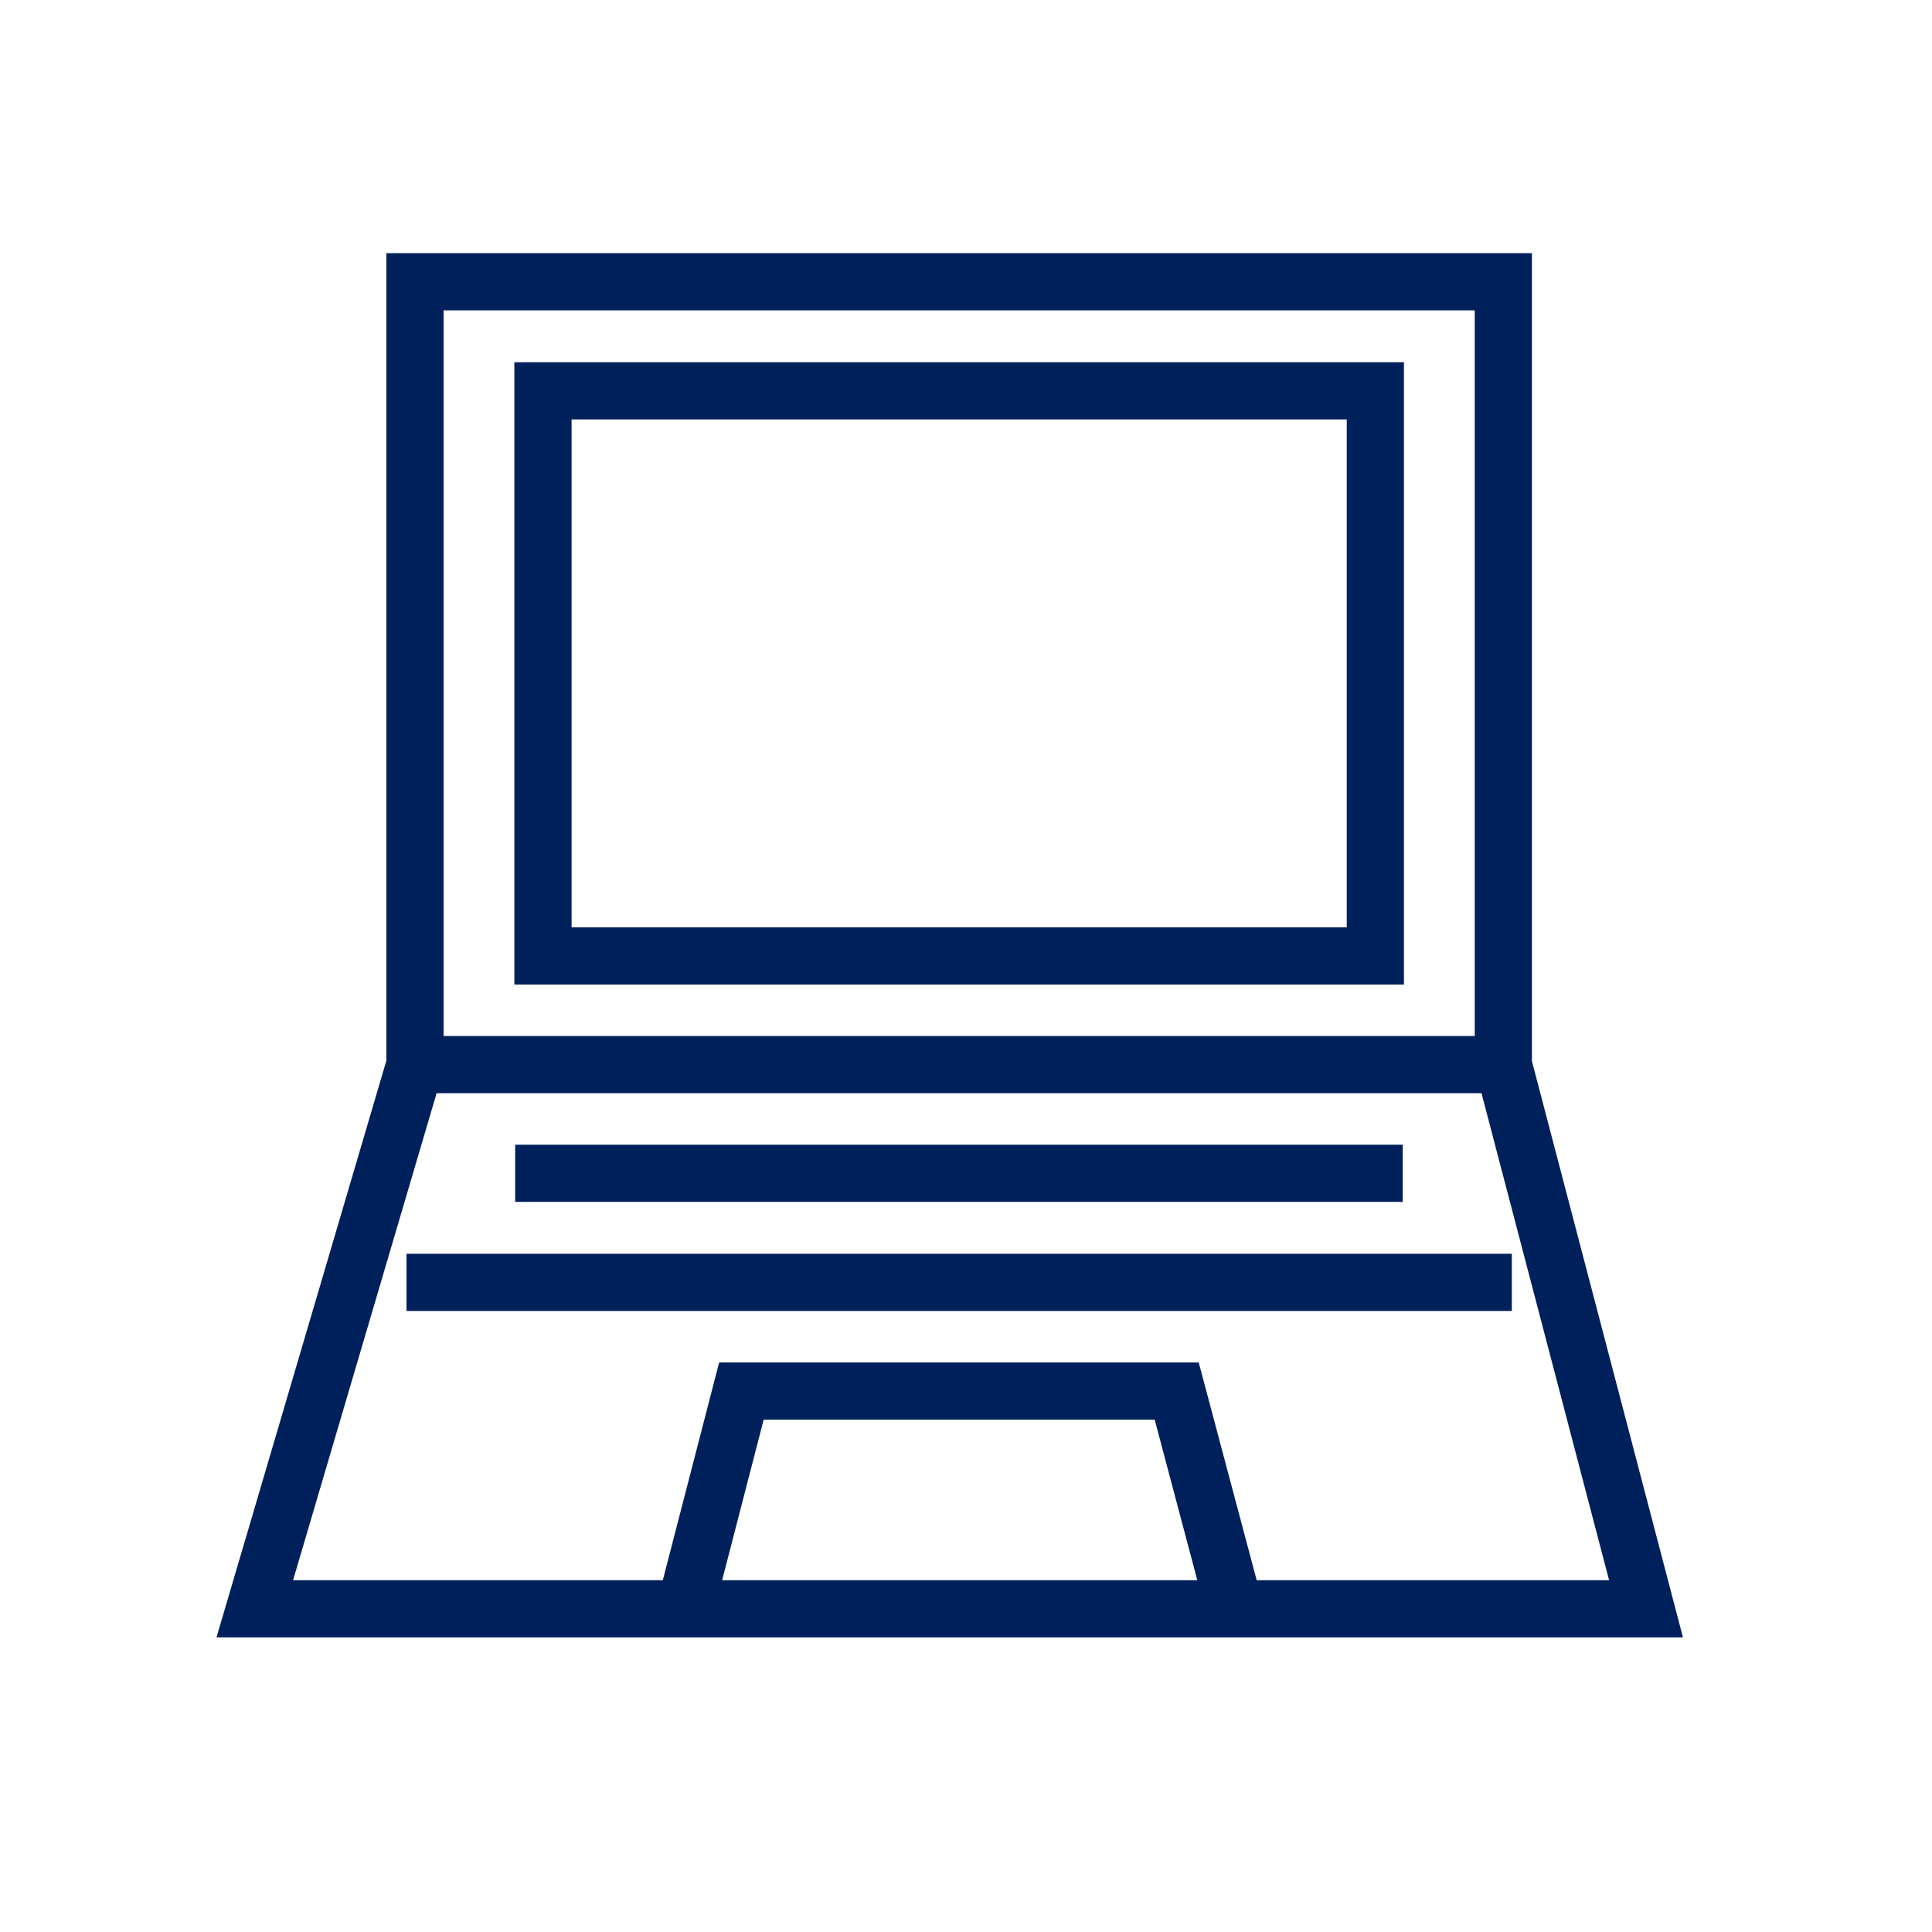
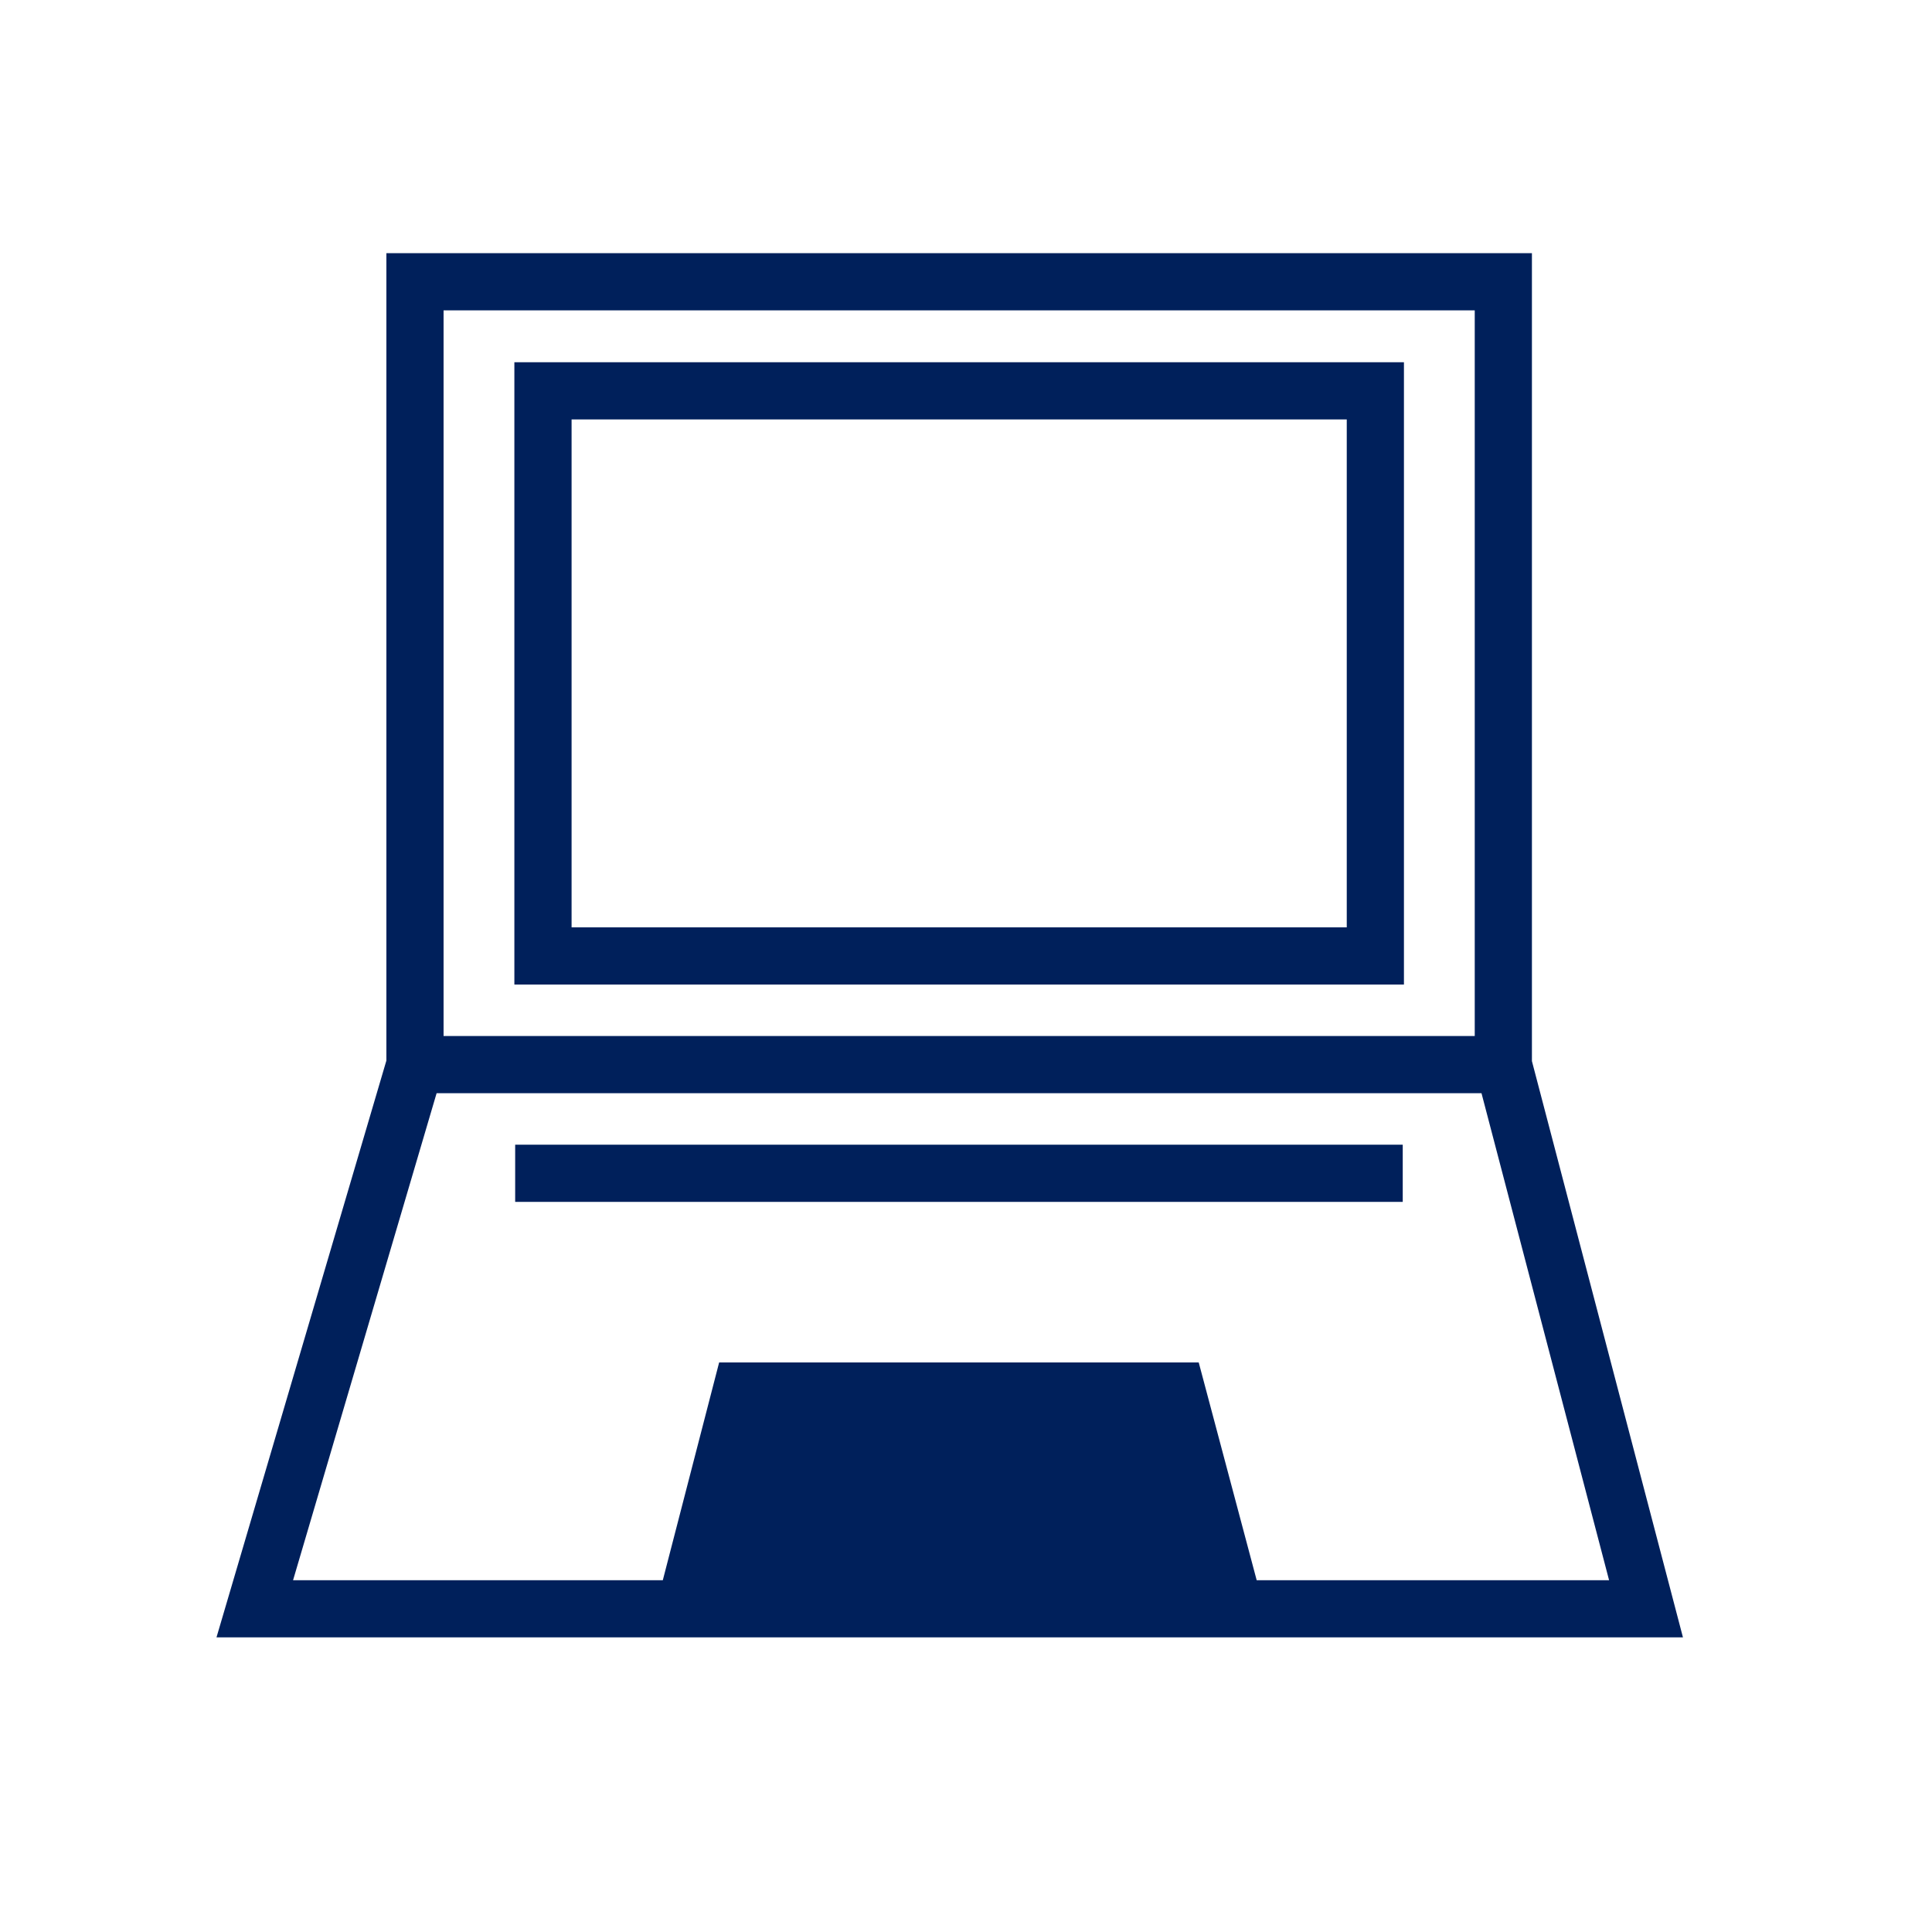
<svg xmlns="http://www.w3.org/2000/svg" width="82" height="82" xml:space="preserve" overflow="hidden">
  <g transform="translate(-152 -573)">
    <path d="M174.191 614.427 211.228 614.427 211.228 588.734 174.191 588.734 174.191 614.427ZM175.9 590.442 209.52 590.442 209.52 612.719 175.9 612.719 175.9 590.442Z" stroke="#00205B" stroke-width="0.719" fill="#00205B" />
-     <path d="M216.66 618.083 216.66 584.104 168.759 584.104 168.759 618.066 161.669 642.136 222.964 642.136 216.66 618.083ZM170.467 585.812 214.952 585.812 214.952 617.331 170.467 617.331 170.467 585.812ZM182.186 640.428 184.134 632.894 201.285 632.894 203.284 640.428 182.186 640.428ZM205.061 640.428 202.601 631.186 182.801 631.186 180.41 640.428 163.958 640.428 170.262 619.04 215.157 619.04 220.76 640.428 205.078 640.428Z" stroke="#00205B" stroke-width="0.719" fill="#00205B" />
+     <path d="M216.66 618.083 216.66 584.104 168.759 584.104 168.759 618.066 161.669 642.136 222.964 642.136 216.66 618.083ZM170.467 585.812 214.952 585.812 214.952 617.331 170.467 617.331 170.467 585.812ZZM205.061 640.428 202.601 631.186 182.801 631.186 180.41 640.428 163.958 640.428 170.262 619.04 215.157 619.04 220.76 640.428 205.078 640.428Z" stroke="#00205B" stroke-width="0.719" fill="#00205B" />
    <path d="M174.225 621.944 211.177 621.944 211.177 623.652 174.225 623.652Z" stroke="#00205B" stroke-width="0.719" fill="#00205B" />
-     <path d="M169.613 626.573 215.806 626.573 215.806 628.282 169.613 628.282Z" stroke="#00205B" stroke-width="0.719" fill="#00205B" />
  </g>
</svg>